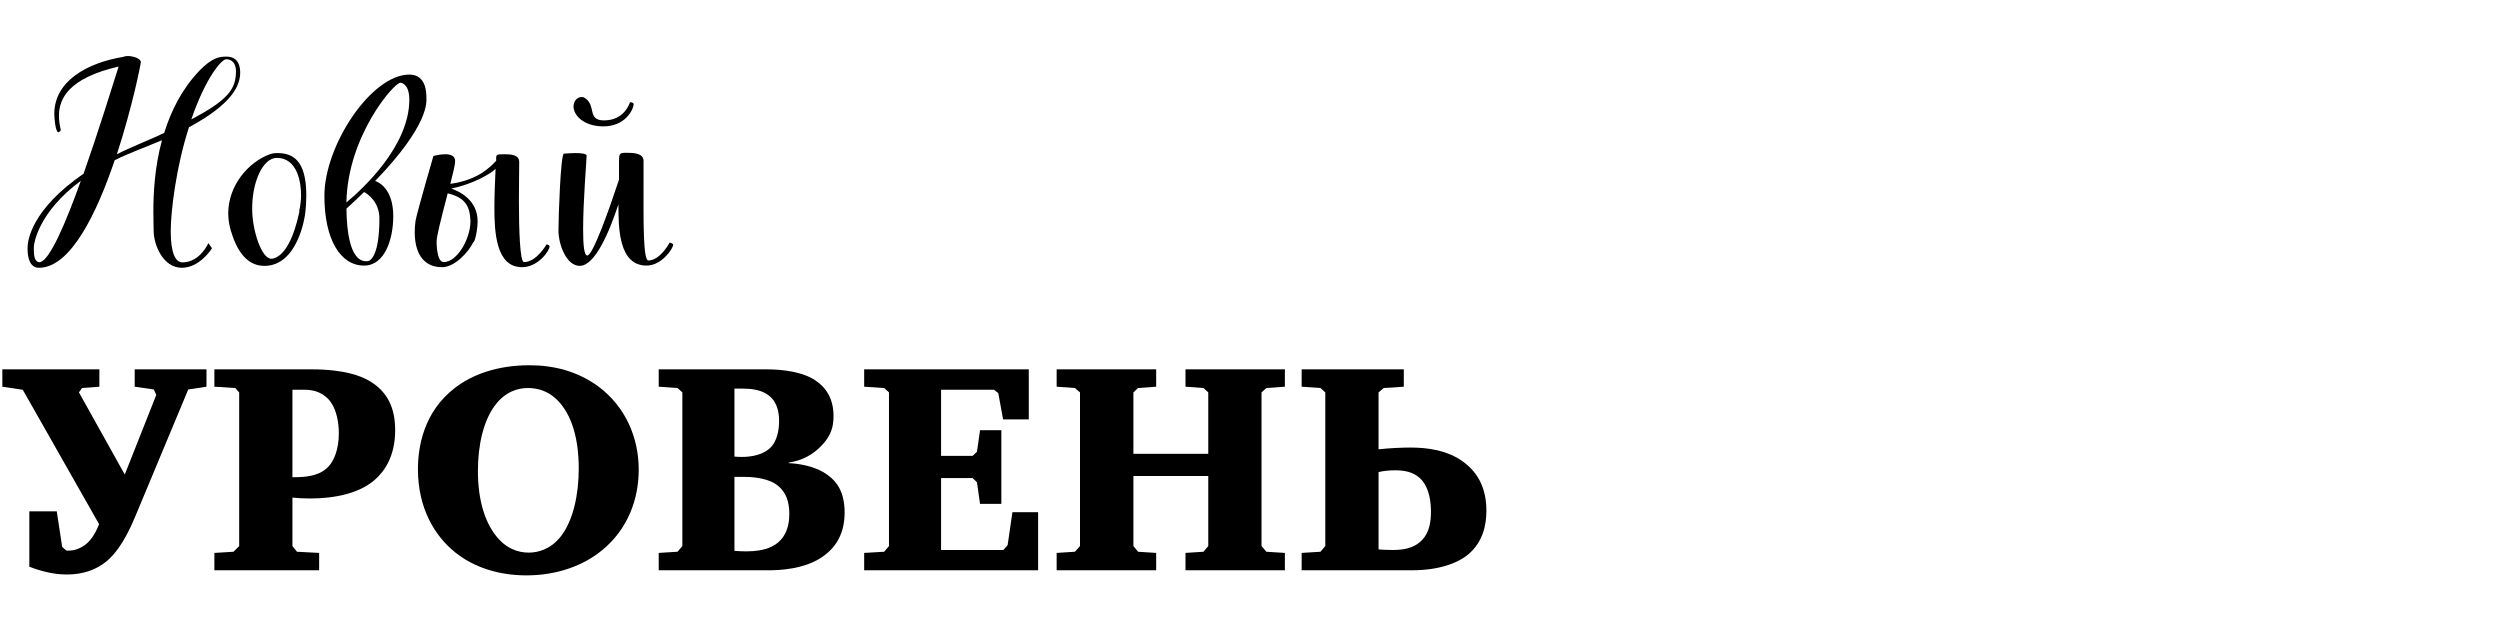
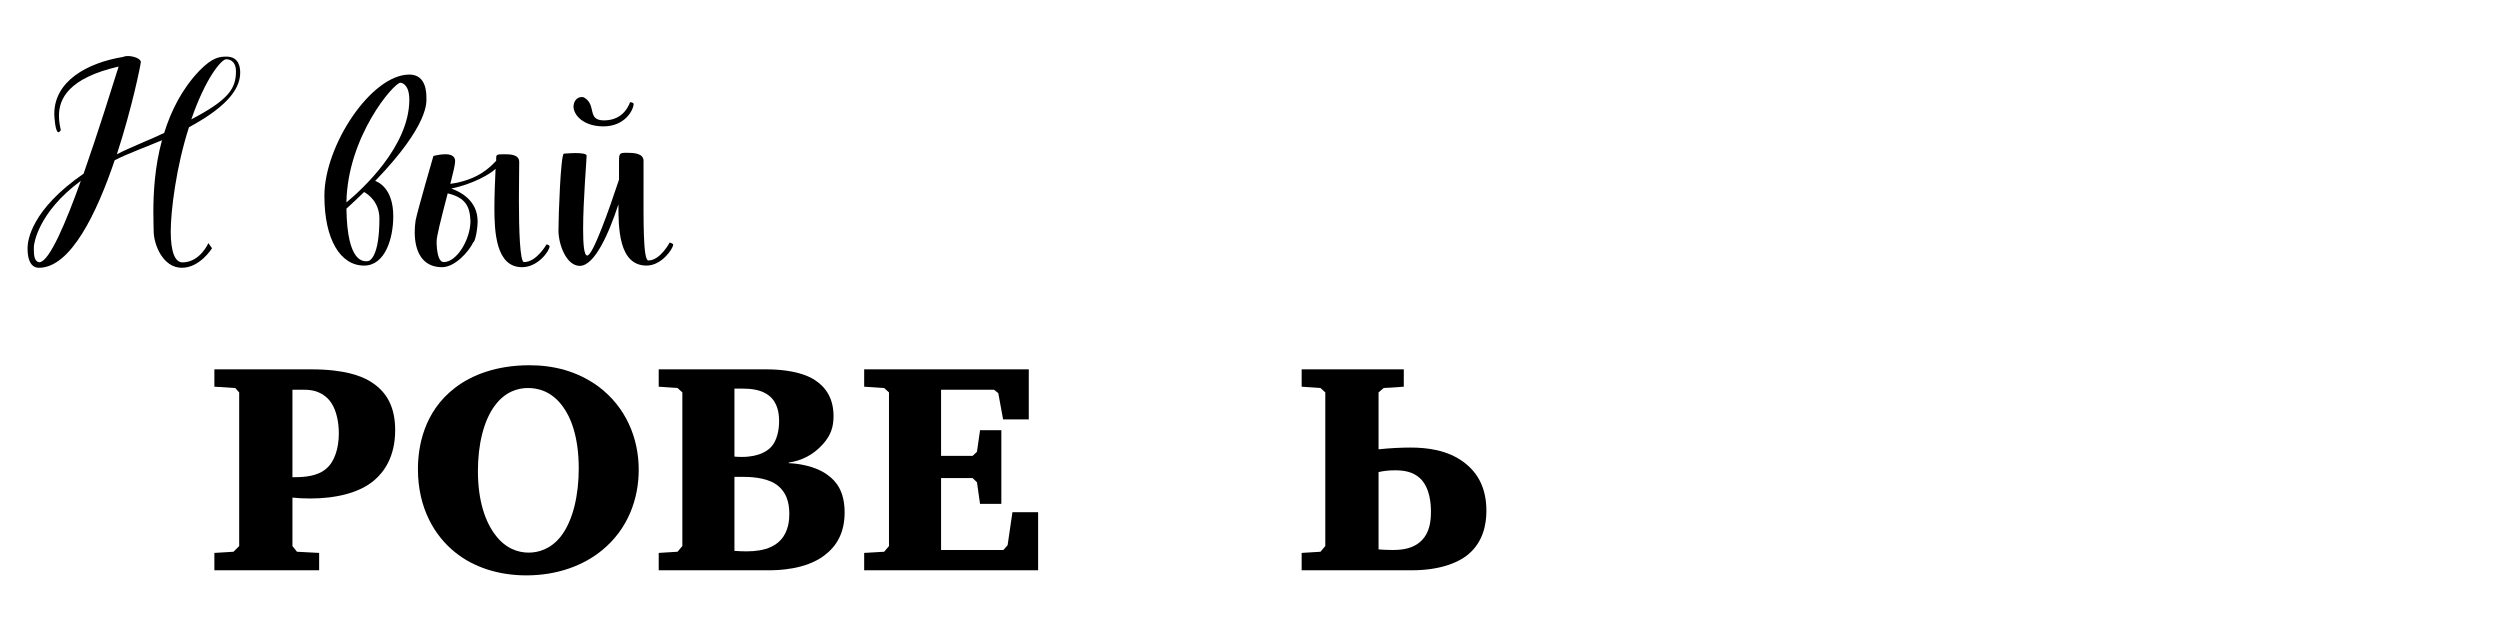
<svg xmlns="http://www.w3.org/2000/svg" xml:space="preserve" width="833px" height="210px" style="shape-rendering:geometricPrecision; text-rendering:geometricPrecision; image-rendering:optimizeQuality; fill-rule:evenodd; clip-rule:evenodd" viewBox="0 0 171 43.19">
  <defs>
    <style type="text/css">  .fil0 {fill:none} .fil1 {fill:black;fill-rule:nonzero}  </style>
  </defs>
  <g id="Слой_x0020_1">
-     <rect class="fil0" x="0.78" width="170.22" height="43.19" />
    <path class="fil1" d="M4.01 8.93c-0.06,-0.27 -0.13,-0.62 -0.13,-0.99 0,-1.15 0.62,-2.58 4.09,-3.38 -0.41,1.29 -1.38,4.43 -2.4,7.34 -3.59,2.47 -3.84,4.6 -3.84,5.07 0,0.08 0,0.1 0,0.1 0,0 0,0 0,0 0,0.46 0.1,1.28 0.78,1.28 2.17,0 3.96,-3.74 5.19,-7.37 0.92,-0.47 2.28,-0.96 3.24,-1.37 -0.51,1.86 -0.59,3.69 -0.59,4.9 0,0.64 0.02,1.09 0.02,1.31 0,0.95 0.64,2.53 1.93,2.53 1.25,0 2.07,-1.34 2.07,-1.34l-0.25 -0.35c0,0 -0.57,1.32 -1.78,1.32 -0.49,0 -0.8,-0.68 -0.8,-2.12 0,-1.39 0.37,-4.43 1.25,-7.14 2.93,-1.58 3.51,-2.83 3.51,-3.75 0,-0.39 -0.1,-1.09 -0.94,-1.09 -0.46,0 -0.95,0.04 -1.85,0.96 -1.21,1.26 -1.95,2.77 -2.42,4.27 -0.88,0.43 -2.2,0.93 -3.24,1.46 1.04,-3.18 1.64,-6.16 1.64,-6.32 0,-0.23 -0.5,-0.41 -0.89,-0.41 -0.12,0 -0.24,0.02 -0.32,0.06 -2.49,0.41 -4.72,1.67 -4.72,3.91 0,0.26 0.08,1.25 0.28,1.25 0.09,0 0.17,-0.15 0.17,-0.15l0 0.02zm-1.44 9.04c-0.37,0 -0.41,-0.47 -0.41,-0.84l0 -0.22c0,-0.15 0.25,-2.33 3.22,-4.52 -1.04,2.9 -2.13,5.46 -2.81,5.58zm12.77 -13.91c0.38,0 0.67,0.27 0.67,0.81 0,1.19 -0.47,1.95 -3.06,3.31 0.97,-2.82 2.06,-4.12 2.39,-4.12z" />
-     <path id="1" class="fil1" d="M18.33 10.57c-1.46,0.53 -2.85,2.13 -2.85,4.06 0,0.5 0.1,0.99 0.29,1.52 0.59,1.72 1.49,2.07 2.19,2.07 2.28,0 2.77,-3.36 2.79,-3.57 0.06,-0.47 0.08,-0.9 0.08,-1.27 0,-2.44 -0.96,-2.89 -1.99,-2.89 -0.18,0 -0.34,0.02 -0.51,0.08zm0.31 7.12c-0.08,0.04 -0.14,0.04 -0.21,0.04 -0.67,0 -1.31,-1.95 -1.31,-3.43 0,-1.9 0.76,-3.48 1.68,-3.48 1.46,0 1.67,1.76 1.67,2.54 0,0.64 -0.13,1.09 -0.13,1.09l0.02 0.02c-0.12,0.59 -0.61,2.85 -1.72,3.22z" />
    <path id="2" class="fil1" d="M29.06 6.71c0,-0.33 0,-1.6 -1.17,-1.6 -2.6,0 -5.82,4.84 -5.82,8.31 0,3 1.1,4.78 2.72,4.78 1.44,0 2,-1.86 2,-3.38 0,-1.95 -1.07,-2.36 -1.24,-2.42 3.74,-3.88 3.51,-5.44 3.51,-5.69zm-1.78 -1.04c0.14,0 0.61,0.16 0.61,1.16 0,3.19 -3.22,6.14 -4.31,7.04 0.07,-4.51 3.25,-8.2 3.7,-8.2zm-2.49 7.49c0.27,0.14 1.05,0.69 1.05,1.82 0,2.57 -0.63,2.92 -0.82,2.92 -0.23,0 -1.39,0.2 -1.44,-3.6 0.44,-0.41 0.85,-0.78 1.21,-1.14l0 0z" />
    <path id="3" class="fil1" d="M31.03 11.04c0,-0.37 -0.33,-0.47 -0.67,-0.47 -0.41,0 -0.82,0.12 -0.82,0.12 0,0 -1.09,3.75 -1.22,4.42 -0.04,0.27 -0.06,0.54 -0.06,0.8 0,1.25 0.47,2.4 1.87,2.4 0.88,0 1.83,-1.05 2.15,-1.72 0.11,0 0.29,-0.86 0.29,-1.42 0,-1.43 -1.17,-2.02 -1.8,-2.25 1.47,-0.3 2.68,-1 3.03,-1.35 -0.04,0.78 -0.08,1.91 -0.08,2.68 0,1.62 0.1,4.06 1.89,4.06 1.11,0 1.89,-1.13 1.89,-1.42 0,-0.12 -0.21,-0.14 -0.21,-0.14 0,0 -0.68,1.21 -1.54,1.21 -0.28,0 -0.35,-2.17 -0.35,-4.24 0,-0.98 0.02,-1.94 0.02,-2.62 0,-0.51 -0.59,-0.53 -1.02,-0.53 -0.6,0 -0.56,0.02 -0.56,0.45 -0.41,0.43 -1.23,1.31 -3.14,1.58 0.19,-0.74 0.33,-1.33 0.33,-1.56zm1.05 4.11c0,1.23 -0.92,2.81 -1.83,2.81 -0.39,0 -0.49,-0.82 -0.49,-1.42 0,-0.34 0.27,-1.41 0.76,-3.29 1.21,0.29 1.52,0.88 1.56,1.9z" />
    <path id="4" class="fil1" d="M43.94 11.02c0,-0.51 -0.66,-0.55 -1.13,-0.55 -0.49,0 -0.55,0.02 -0.55,0.55 0,0.21 0,0.47 0,0.86 0,0.13 0,0.27 0,0.43 -0.68,2.06 -1.81,5.24 -2.18,5.2 -0.22,0 -0.28,-0.78 -0.28,-1.81 0,-1.93 0.24,-4.76 0.24,-5.03 0,-0.14 -0.37,-0.18 -0.76,-0.18 -0.35,0 -0.72,0.04 -0.8,0.04 -0.22,0.06 -0.37,4.27 -0.37,5.27 0,0.95 0.54,2.42 1.46,2.42 1.03,0 2.01,-2.27 2.65,-4.22 0,1.58 0,4.2 1.93,4.2 1.04,0 1.82,-1.17 1.82,-1.43 0,-0.09 -0.24,-0.15 -0.24,-0.15 0,0 -0.64,1.23 -1.46,1.23 -0.37,0 -0.33,-2.81 -0.33,-5.15l0 -1.68zm-0.92 -4.02c-0.04,0.06 -0.37,1.25 -1.79,1.25 -1.19,0 -0.49,-1.05 -1.35,-1.56 -0.04,-0.02 -0.08,-0.04 -0.15,-0.04 -0.51,0 -0.59,0.51 -0.59,0.64 0,0.61 0.7,1.37 2.05,1.37 1.5,0 2.07,-1.15 2.07,-1.54 0,-0.1 -0.24,-0.12 -0.24,-0.12l0 0z" />
-     <path class="fil1" d="M1.85 35.04l0 3.8c1.23,0.47 2.11,0.53 2.56,0.53 1.11,0 2.01,-0.31 2.75,-0.92 0.41,-0.35 1.15,-1.11 1.95,-3.06l3.63 -8.7 1.25 -0.19 0 -1.19 -4.92 0 0 1.19 1.31 0.19 0.17 0.37 -2.16 5.46 -3.14 -5.63 0.21 -0.3 1.19 -0.09 0 -1.19 -6.65 0 0 1.19 1.4 0.21 5.23 9.21c-0.17,0.45 -0.47,1.01 -0.86,1.34 -0.31,0.26 -0.76,0.47 -1.17,0.47l-0.21 0 -0.29 -0.25 -0.37 -2.44 -1.88 0z" />
    <path id="1" class="fil1" d="M14.53 39.08l7.18 0 0 -1.19 -1.52 -0.08 -0.31 -0.39 0 -3.32c0.37,0.04 0.8,0.06 1.22,0.06 1.68,0 3.34,-0.35 4.39,-1.25 0.63,-0.54 1.43,-1.56 1.43,-3.43 0,-1.48 -0.49,-2.67 -1.86,-3.43 -0.48,-0.26 -1.56,-0.74 -3.88,-0.74l-6.65 0 0 1.19 1.43 0.09 0.27 0.3 0 10.53 -0.39 0.39 -1.31 0.08 0 1.19zm5.35 -12.37l0.85 0c0.96,0 1.53,0.45 1.84,0.94 0.33,0.52 0.49,1.3 0.49,2.04 0,1.04 -0.3,1.97 -0.88,2.44 -0.59,0.51 -1.5,0.57 -2.13,0.57l-0.17 0 0 -5.99z" />
    <path id="2" class="fil1" d="M36.12 25.03c-2.26,0 -3.96,0.67 -5.09,1.54 -2.18,1.66 -2.55,4.1 -2.55,5.58 0,2.73 1.19,4.61 2.55,5.7 1.25,1.01 2.95,1.58 4.88,1.58 2.11,0 3.92,-0.67 5.21,-1.74 1.75,-1.44 2.49,-3.49 2.49,-5.5 0,-2.16 -0.87,-4.29 -2.77,-5.71 -1.46,-1.06 -3.08,-1.45 -4.72,-1.45zm-0.11 1.56c0.58,0 1.58,0.14 2.4,1.27 0.56,0.76 1.09,2.09 1.09,4.25 0,1.76 -0.37,3.55 -1.23,4.65 -0.7,0.89 -1.56,1.11 -2.2,1.11 -0.73,0 -1.58,-0.28 -2.27,-1.19 -0.68,-0.88 -1.21,-2.3 -1.21,-4.41 0,-1.8 0.39,-3.45 1.17,-4.49 0.71,-0.95 1.58,-1.19 2.25,-1.19z" />
    <path id="3" class="fil1" d="M44.98 25.31l0 1.19 1.29 0.09 0.33 0.3 0 10.53 -0.33 0.39 -1.29 0.08 0 1.19 7.53 0c0.66,0 2.51,-0.04 3.8,-1 0.86,-0.64 1.41,-1.56 1.41,-2.96 0,-1.47 -0.59,-2.15 -1.15,-2.56 -0.88,-0.66 -2.13,-0.8 -2.68,-0.82l0 -0.04c0.84,-0.13 1.64,-0.48 2.34,-1.26 0.55,-0.61 0.73,-1.19 0.73,-1.92 0,-1.13 -0.45,-1.93 -1.27,-2.47 -0.84,-0.55 -2.13,-0.74 -3.34,-0.74l-7.37 0zm5.19 1.32l0.54 0c0.55,0 1.31,0.06 1.84,0.49 0.58,0.47 0.68,1.19 0.68,1.74 0,0.66 -0.16,1.32 -0.51,1.73 -0.39,0.45 -1.19,0.82 -2.55,0.7l0 -4.66zm0 6.05l0.66 0c0.33,0 1.42,0.02 2.13,0.47 0.78,0.5 0.97,1.3 0.97,2.06 0,0.39 -0.04,1.19 -0.58,1.78 -0.76,0.84 -2.09,0.84 -3.18,0.76l0 -5.07z" />
    <polygon id="4" class="fil1" points="59.06,39.08 70.98,39.08 70.98,35.1 69.22,35.1 68.89,37.36 68.6,37.69 64.33,37.69 64.33,32.76 66.49,32.76 66.79,33.05 67,34.53 68.46,34.53 68.46,29.48 67,29.48 66.79,30.96 66.49,31.24 64.33,31.24 64.33,26.71 67.96,26.71 68.25,26.94 68.58,28.74 70.34,28.74 70.34,25.31 59.06,25.31 59.06,26.5 60.43,26.59 60.76,26.89 60.76,37.42 60.43,37.81 59.06,37.89 " />
-     <polygon id="5" class="fil1" points="72.25,25.31 72.25,26.5 73.5,26.59 73.85,26.89 73.85,37.42 73.5,37.81 72.25,37.89 72.25,39.08 79.07,39.08 79.07,37.89 77.83,37.81 77.51,37.42 77.51,32.62 82.64,32.62 82.64,37.42 82.31,37.81 81.08,37.89 81.08,39.08 87.89,39.08 87.89,37.89 86.62,37.81 86.29,37.42 86.29,26.89 86.62,26.59 87.89,26.5 87.89,25.31 81.08,25.31 81.08,26.5 82.31,26.59 82.64,26.89 82.64,31.1 77.51,31.1 77.51,26.89 77.83,26.59 79.07,26.5 79.07,25.31 " />
    <path id="6" class="fil1" d="M89.04 25.31l0 1.19 1.29 0.09 0.33 0.3 0 10.53 -0.33 0.39 -1.29 0.08 0 1.19 7.55 0c1.79,0 3.1,-0.45 3.88,-1.1 1,-0.85 1.23,-2.02 1.23,-2.98 0,-1.48 -0.53,-2.56 -1.54,-3.32 -1.13,-0.85 -2.54,-1.01 -3.67,-1.01 -0.62,0 -1.46,0.04 -2.18,0.12l0 -3.9 0.35 -0.3 1.38 -0.09 0 -1.19 -7 0zm5.27 7.04c0.35,-0.08 0.7,-0.12 1.13,-0.12 0.58,0 1.23,0.08 1.74,0.57 0.66,0.66 0.72,1.73 0.72,2.28 0,0.66 -0.1,1.4 -0.61,1.93 -0.58,0.6 -1.36,0.68 -2.03,0.68 -0.37,0 -0.7,-0.02 -0.95,-0.04l0 -5.3z" />
  </g>
</svg>